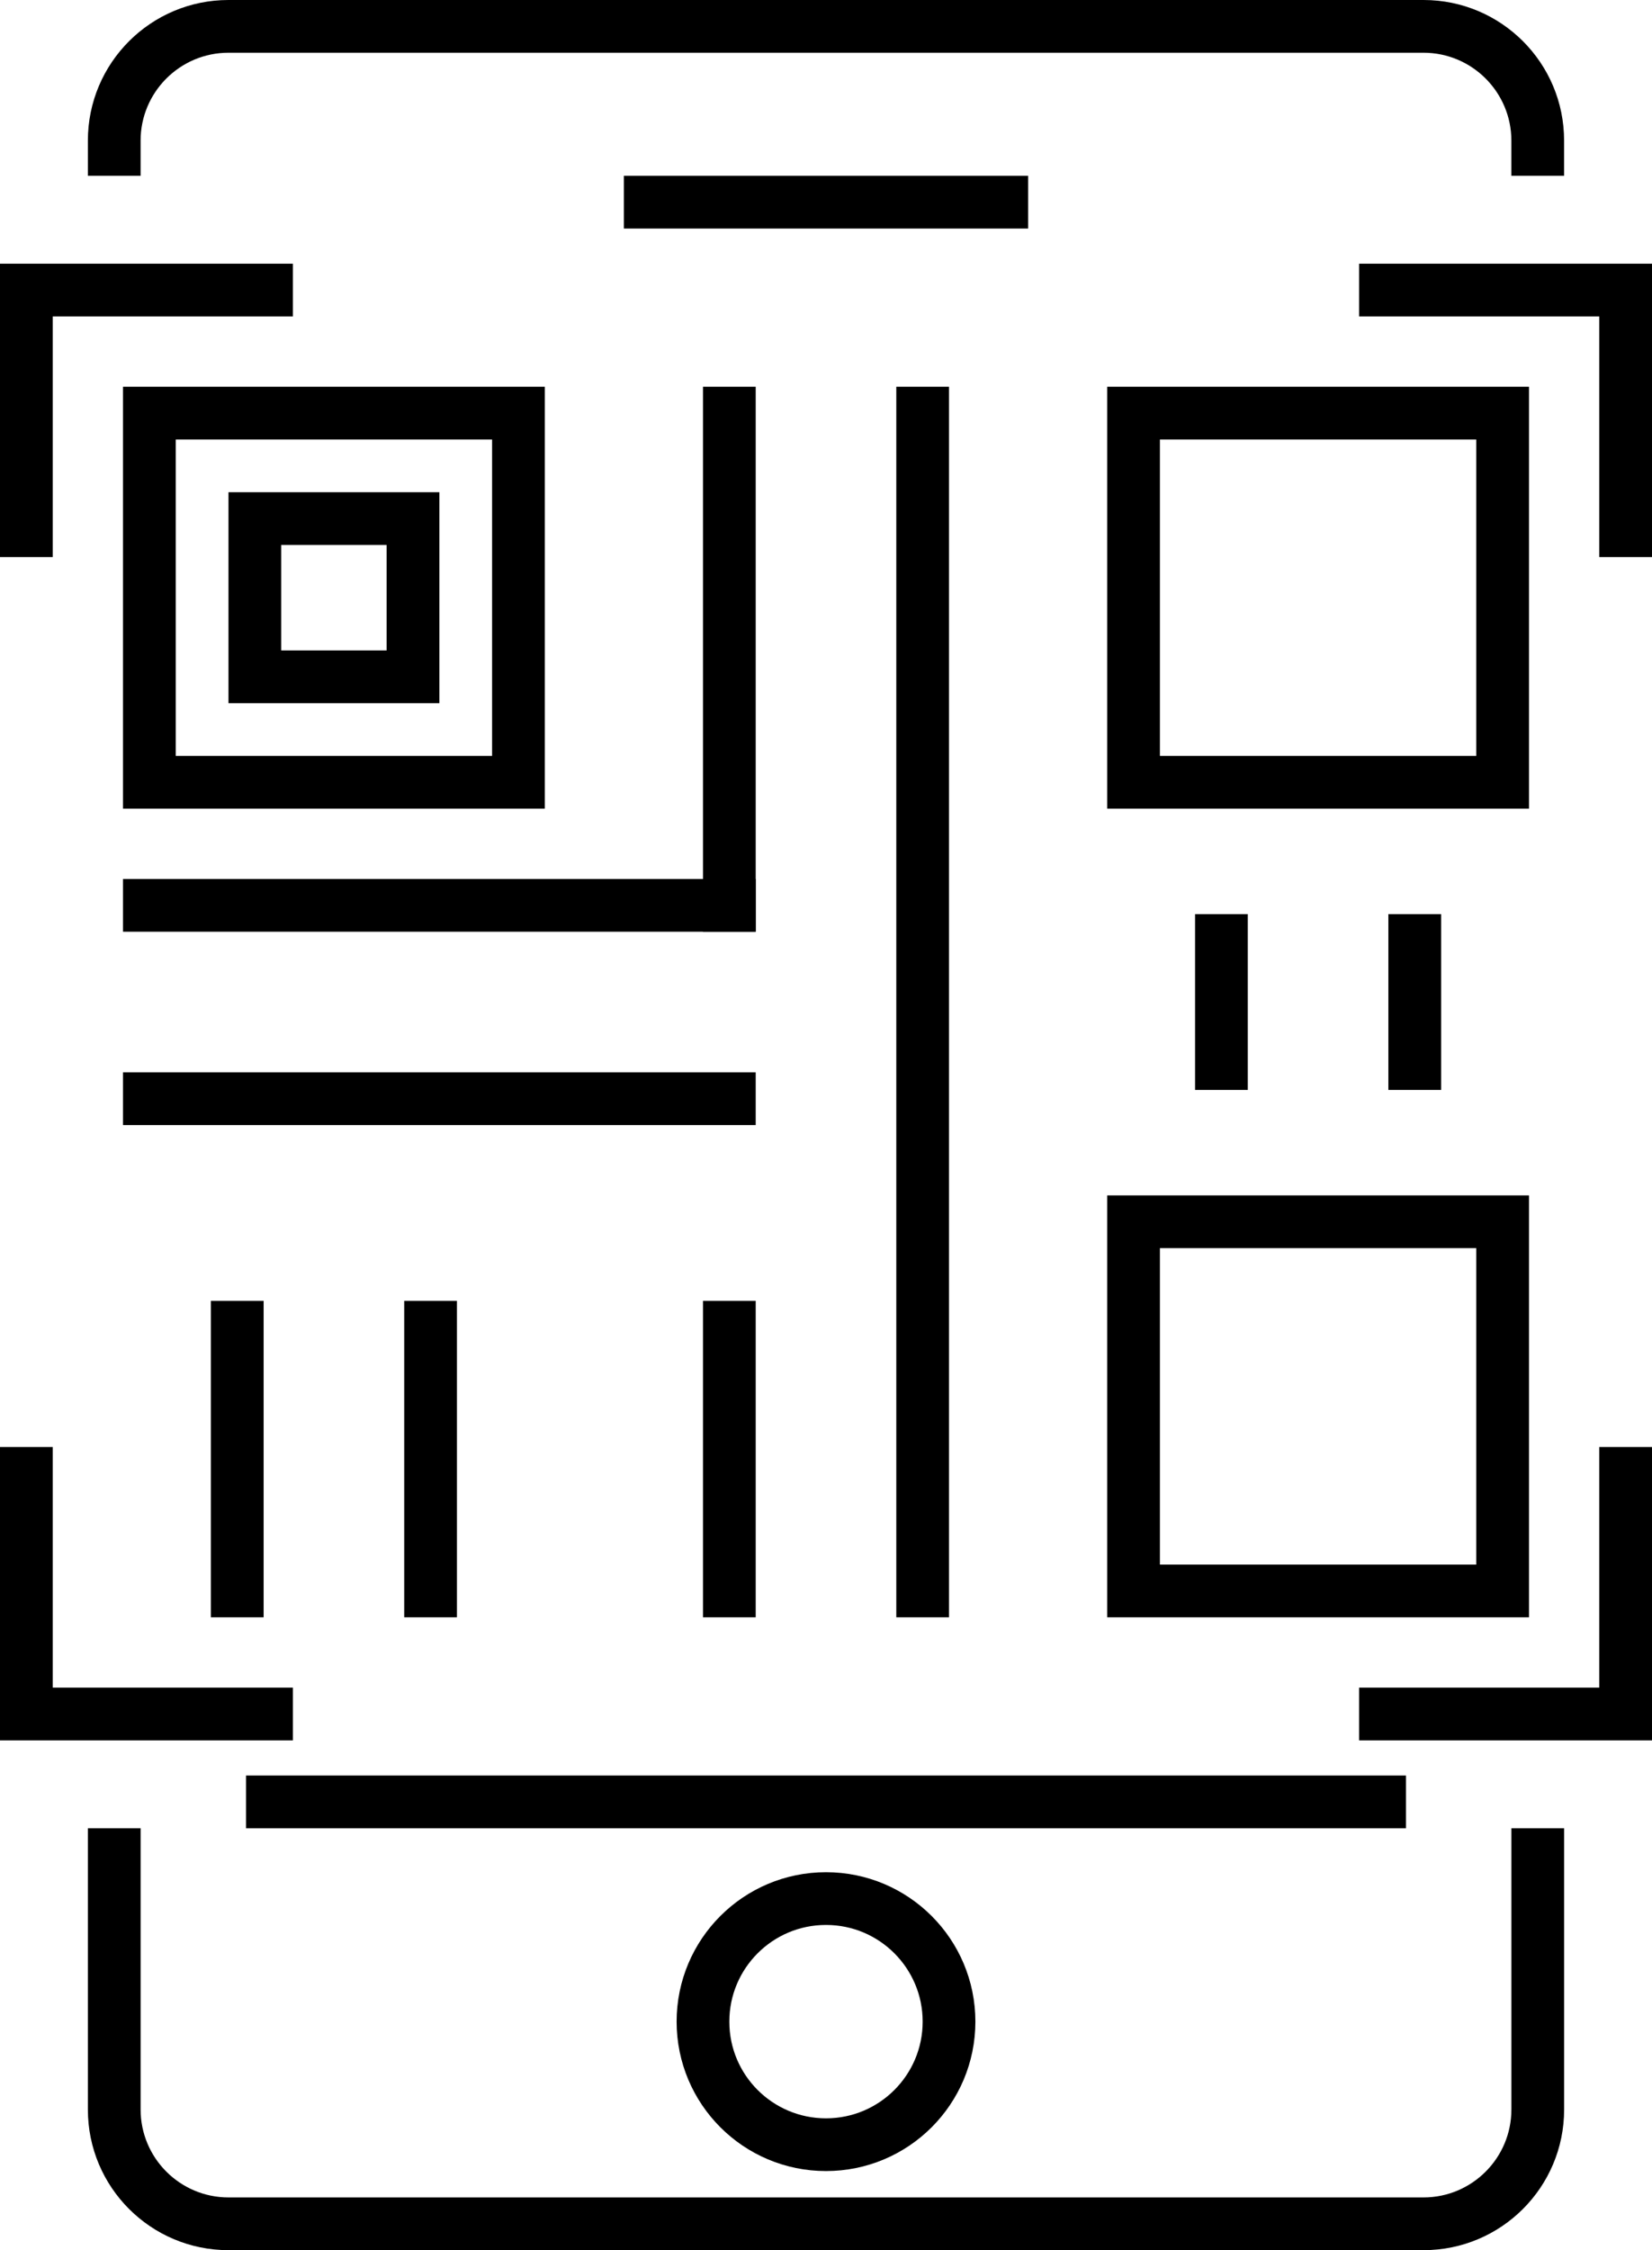
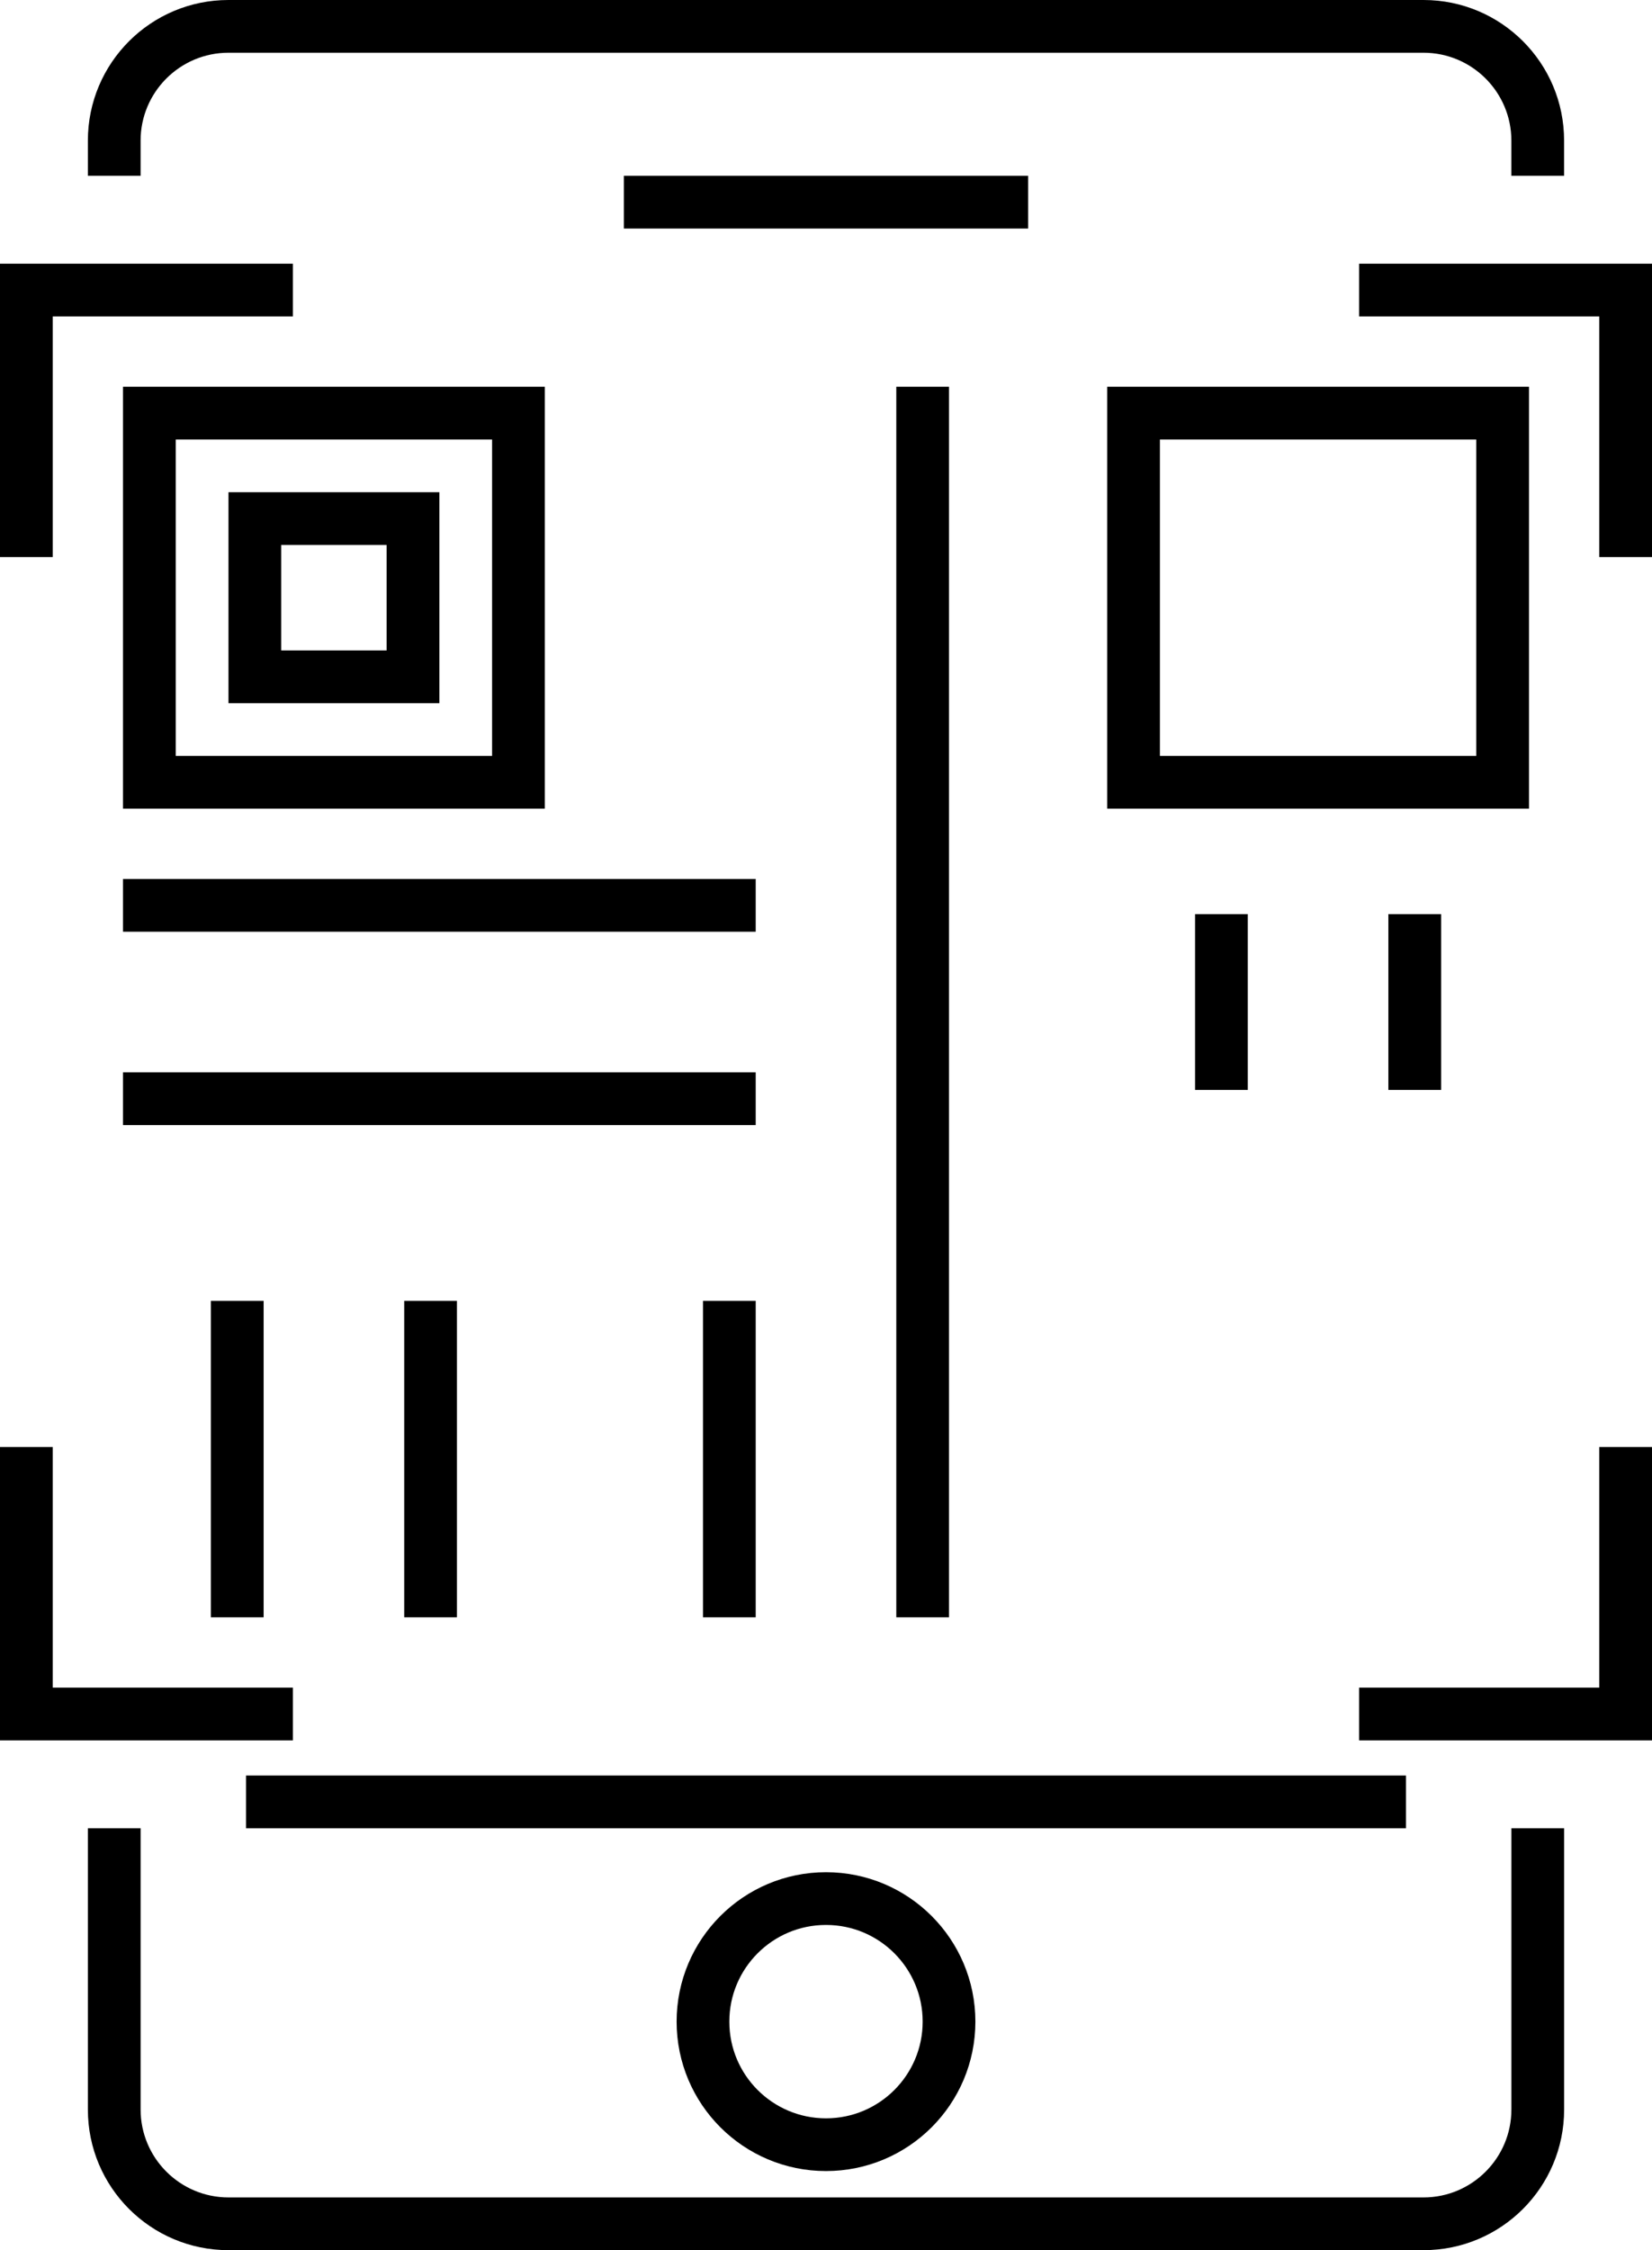
<svg xmlns="http://www.w3.org/2000/svg" version="1.1" id="Layer_1" x="0px" y="0px" width="94px" height="128px" viewBox="0 0 94 128" enable-background="new 0 0 94 128" xml:space="preserve">
  <g>
    <circle fill="none" stroke="#000000" stroke-width="3" cx="47" cy="115" r="7" />
    <rect x="35.5" y="10" fill="#000000" width="23" height="3" />
    <rect x="14" y="101" fill="#000000" width="66" height="3" />
    <path fill="none" stroke="#000000" stroke-width="3" d="M16.667,16.5H1.5v15.188 M92.5,31.688V16.5H77.333 M77.333,97.5H92.5   V82.313 M1.5,82.313V97.5h15.167" />
    <path fill="#000000" d="M81,0H13C8.582,0,5,3.582,5,8v2h3V8c0-2.757,2.242-5,4.999-5h68c2.757,0,4.999,2.243,4.999,5v2h3V8   C89,3.582,85.418,0,81,0z M85.999,120c0,2.758-2.242,5-4.999,5H13c-2.757,0-4.999-2.242-4.999-5v-16H5v16c0,4.418,3.582,8,8,8h68   c4.418,0,8-3.582,8-8v-16h-3V120z" />
    <g>
      <path fill="#000000" d="M31,22v24H7V22H31 M28,25H10v18h18V25L28,25z" />
    </g>
    <g>
      <path fill="#000000" d="M25,28v12H13V28H25 M22,31h-6v6h6V31L22,31z" />
    </g>
    <g>
      <path fill="#000000" d="M87,22v24H63V22H87 M84,25H66v18h18V25L84,25z" />
    </g>
    <g>
-       <path fill="#000000" d="M87,68v24H63V68H87 M84,71H66v18h18V71L84,71z" />
-     </g>
-     <rect x="40" y="22" fill="#000000" width="3" height="31" />
+       </g>
    <rect x="40" y="74" fill="#000000" width="3" height="18" />
    <rect x="51" y="22" fill="#000000" width="3" height="70" />
    <rect x="12" y="74" fill="#000000" width="3" height="18" />
    <rect x="23" y="74" fill="#000000" width="3" height="18" />
    <rect x="68" y="52" fill="#000000" width="3" height="10" />
    <rect x="79" y="52" fill="#000000" width="3" height="10" />
    <rect x="7" y="50" fill="#000000" width="36" height="3" />
    <rect x="7" y="61" fill="#000000" width="36" height="3" />
  </g>
</svg>